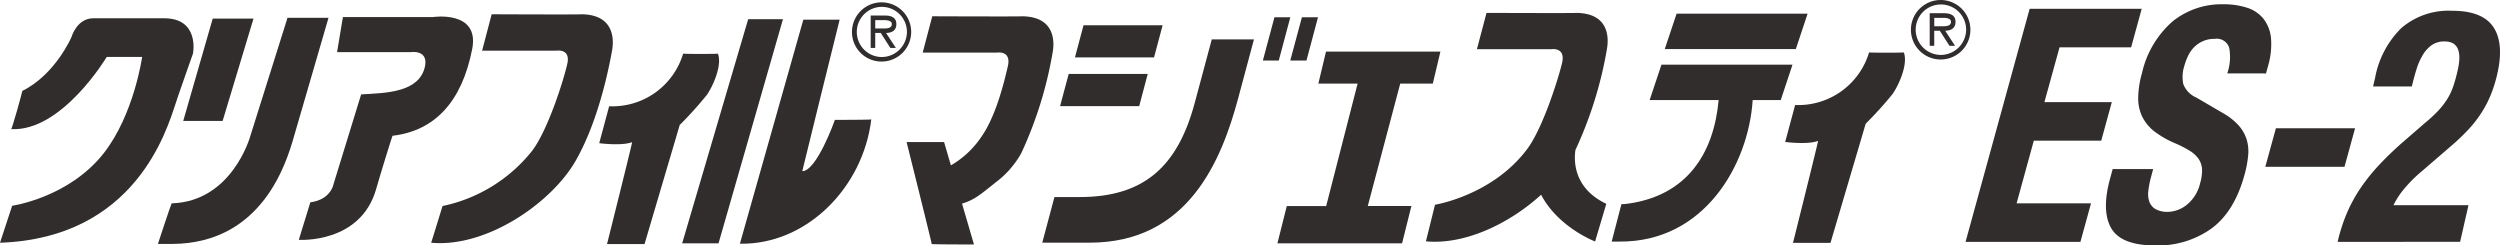
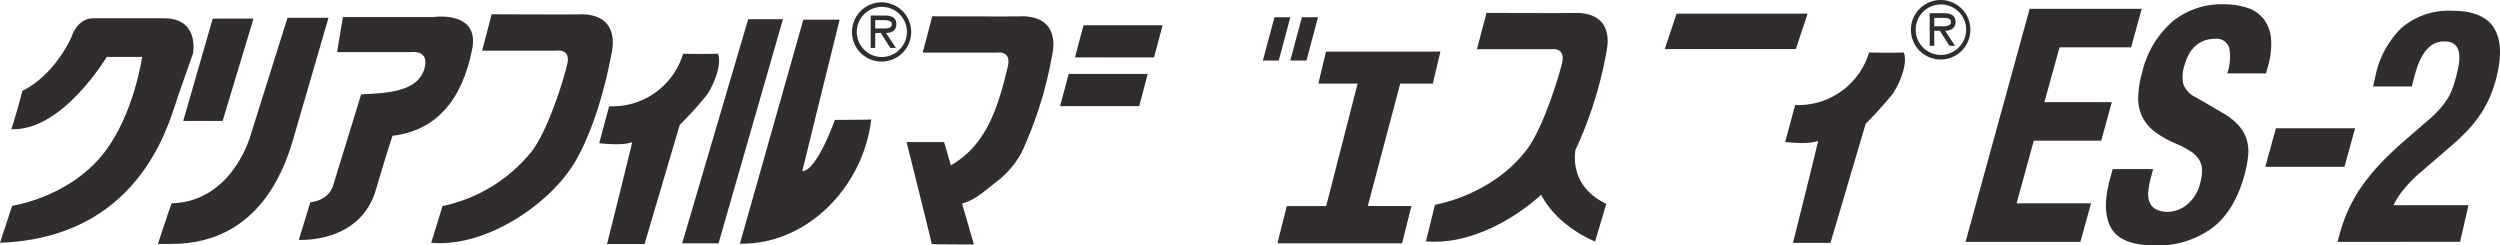
<svg xmlns="http://www.w3.org/2000/svg" width="366.669" height="36" viewBox="0 0 366.669 36">
  <path d="M875.883,465.591h-10.5l-2.218,8.041h9.884l-1.55,5.649H861.61l-2.525,9.192H870l-1.553,5.648H851.6l9.4-34.178h16.434Z" transform="translate(-563.317 -458.648)" fill="#302d2c" />
  <path d="M885.565,484.235a13.773,13.773,0,0,0-.435,2.177,3.431,3.431,0,0,0,.165,1.652,2.1,2.1,0,0,0,.922,1.054,3.622,3.622,0,0,0,1.812.382,4.549,4.549,0,0,0,2.731-1.03,5.693,5.693,0,0,0,1.968-3.183,6.665,6.665,0,0,0,.282-1.988,3.038,3.038,0,0,0-.473-1.507,4.188,4.188,0,0,0-1.291-1.218,15.437,15.437,0,0,0-2.181-1.126,14.34,14.34,0,0,1-2.959-1.675,6.324,6.324,0,0,1-1.822-2.132,6.156,6.156,0,0,1-.644-2.823,13.845,13.845,0,0,1,.569-3.711,14.125,14.125,0,0,1,4.509-7.564,11.433,11.433,0,0,1,7.356-2.488,11.154,11.154,0,0,1,3.508.5,5.071,5.071,0,0,1,2.435,1.629,5.487,5.487,0,0,1,1.105,2.87,11.331,11.331,0,0,1-.476,4.19l-.262.955H896.7a7.357,7.357,0,0,0,.289-3.753,1.9,1.9,0,0,0-2.107-1.32,4.187,4.187,0,0,0-1.74.337,4.231,4.231,0,0,0-1.3.884,4.61,4.61,0,0,0-.883,1.268,9.145,9.145,0,0,0-.554,1.485,5.218,5.218,0,0,0-.152,2.656,3.548,3.548,0,0,0,1.923,1.987l3.938,2.3a9.131,9.131,0,0,1,2.265,1.792,5.708,5.708,0,0,1,1.157,2.011,6.114,6.114,0,0,1,.234,2.37,16.206,16.206,0,0,1-.544,2.874q-1.488,5.407-4.864,7.872a13.5,13.5,0,0,1-8.193,2.466q-5.027,0-6.487-2.536t-.163-7.278l.38-1.387h5.933Z" transform="translate(-570.036 -458.429)" fill="#302d2c" />
  <path d="M921.521,488.83H909.907l1.553-5.649h11.614Z" transform="translate(-577.661 -464.364)" fill="#302d2c" />
  <path d="M923.979,494.215A24.8,24.8,0,0,1,925.333,490a21.882,21.882,0,0,1,2.047-3.735,28.487,28.487,0,0,1,2.809-3.468,49.049,49.049,0,0,1,3.6-3.422l2.979-2.586a20.547,20.547,0,0,0,2.014-1.865A11.306,11.306,0,0,0,940.1,473.2a9.211,9.211,0,0,0,.859-1.868q.335-1,.63-2.3.961-4.213-1.923-4.213a3.206,3.206,0,0,0-1.871.528,4.71,4.71,0,0,0-1.316,1.435,9.424,9.424,0,0,0-.931,2.106q-.377,1.2-.685,2.537h-5.686l.3-1.292a13.7,13.7,0,0,1,3.843-7.275,10.614,10.614,0,0,1,7.458-2.537q4.446,0,6.042,2.391t.578,6.848a19.817,19.817,0,0,1-.94,3.039,16.118,16.118,0,0,1-1.4,2.7,17.57,17.57,0,0,1-1.972,2.513,32.493,32.493,0,0,1-2.671,2.516l-4.106,3.54a19.551,19.551,0,0,0-2.679,2.7,11.189,11.189,0,0,0-1.464,2.273h11l-1.225,5.365Z" transform="translate(-581.122 -458.741)" fill="#302d2c" />
  <path d="M844.4,462.073v-1.232h1.283c.51,0,1.171.084,1.171.578,0,.767-1.053.654-1.641.654Zm1.6.658c.854-.011,1.516-.356,1.516-1.305,0-1.025-.839-1.263-1.706-1.263h-2.079v4.78h.665v-2.211h.814l1.424,2.211h.812l-1.445-2.211m-.638,4.218a4.362,4.362,0,1,0-4.386-4.367,4.357,4.357,0,0,0,4.386,4.367m0-.67a3.7,3.7,0,1,1,3.712-3.7,3.728,3.728,0,0,1-3.712,3.7" transform="translate(-560.706 -458.225)" fill="#302d2c" />
  <path d="M497.576,466.931s-2.545,7.216-2.545,7.329c-1.309,3.9-5.89,19.753-25.766,20.443l1.784-5.427s8.284-1.169,13.418-7.689c4.454-5.663,5.647-14.138,5.647-14.138H484.92s-6.549,10.983-14.031,10.591c.122.12,1.654-5.491,1.654-5.609,4.861-2.408,7.209-7.905,7.209-7.905s.768-2.745,3.2-2.745h10.395C498.575,461.78,497.576,466.931,497.576,466.931Z" transform="translate(-469.265 -459.1)" fill="#302d2c" />
  <path d="M678.36,467.855l1.26-4.719h11.6l-1.259,4.719h-11.6" transform="translate(-520.701 -459.433)" fill="#302d2c" />
  <path d="M675.471,477.328l1.264-4.727h11.592l-1.253,4.727h-11.6" transform="translate(-519.991 -461.761)" fill="#302d2c" />
  <path d="M515.212,461.85h-5.983l-4.323,15.006h5.778l4.528-15.006" transform="translate(-478.032 -459.117)" fill="#302d2c" />
  <path d="M525.01,461.683h-6.018l-5.482,17.431S510.86,488.641,502,488.9c-.1.112-2.015,5.955-2.015,5.955h2.059c13.256-.063,16.8-11.9,17.928-15.876l5.034-17.3" transform="translate(-476.823 -459.076)" fill="#302d2c" />
  <path d="M547.09,461.517H533.857L533,466.666h10.76s2.631-.438,2.141,2.061c-.814,3.9-5.8,3.925-9.369,4.134l-4.053,13.172s-.368,2.259-3.4,2.659l-1.691,5.5s9.061.615,11.349-7.462c.578-2.072,2.4-7.909,2.4-7.8,6.219-.734,10.172-5.01,11.681-12.715,1.13-5.729-5.726-4.7-5.726-4.7" transform="translate(-483.563 -459.017)" fill="#302d2c" />
  <path d="M575.191,461c0,.06-13.185,0-13.185,0l-1.4,5.338h10.923s2.092-.344,1.568,1.939c-.508,2.3-2.811,9.648-5.141,12.731a22.7,22.7,0,0,1-13.158,8.117s-1.667,5.445-1.667,5.382c8.056.749,17.556-5.741,21.166-11.969,3.6-6.262,5.078-14.659,5.365-16.2s.4-5.278-4.471-5.338" transform="translate(-489.895 -458.907)" fill="#302d2c" />
  <path d="M601.574,474.766c.982-1.4,2.306-4.438,1.659-6.11.053.06-5.1.06-5.1,0a10.824,10.824,0,0,1-10.853,7.719l-1.455,5.418s3.283.432,4.827-.152c.051.056-3.682,14.951-3.682,14.951h5.5l5.163-17.474a53.369,53.369,0,0,0,3.931-4.353" transform="translate(-497.939 -460.791)" fill="#302d2c" />
  <path d="M616.738,461.959h-5.1l-9.683,32.877h5.333l9.452-32.877" transform="translate(-501.905 -459.143)" fill="#302d2c" />
  <path d="M627.818,462.045h-5.325l-9.306,32.865c9.74.179,18.066-8.2,19.271-18.233.055.07-5.335.07-5.335.07s-2.664,7.523-4.786,7.523c0-.115,5.482-22.224,5.482-22.224" transform="translate(-504.669 -459.165)" fill="#302d2c" />
  <path d="M662.553,461.392c0,.054-13.177,0-13.177,0l-1.4,5.326h10.917s2.085-.348,1.58,1.951c-.528,2.276-1.723,7.357-3.947,10.476a13.468,13.468,0,0,1-4.415,4.11l-1-3.412h-5.5s3.732,14.9,3.682,14.95c-.033.067,6.2.067,6.2.067l-1.751-5.994c1.742-.526,2.605-1.24,4.829-3.032a13.778,13.778,0,0,0,3.85-4.341,58.065,58.065,0,0,0,4.607-14.775C667.319,465.168,667.429,461.446,662.553,461.392Z" transform="translate(-512.644 -459.004)" fill="#302d2c" />
  <path d="M793.093,466.072l1.736-5.189h19.214l-1.726,5.189H793.093" transform="translate(-548.925 -458.879)" fill="#302d2c" />
-   <path d="M809.286,470.8H790.068l-1.734,5.19h10.117c-.691,7.749-4.606,14.206-13.777,15.26l-.482.011-1.426,5.488h1.188c12.357.07,18.874-11.2,19.492-20.758h4.116Z" transform="translate(-546.384 -461.318)" fill="#302d2c" />
  <path d="M832.259,474.525c.98-1.4,2.3-4.443,1.654-6.11.057.059-5.09.059-5.09,0a10.843,10.843,0,0,1-10.849,7.718l-1.458,5.419s3.278.432,4.823-.155c.053.056-3.678,14.952-3.678,14.952h5.5l5.163-17.476a54.113,54.113,0,0,0,3.935-4.348" transform="translate(-554.687 -460.731)" fill="#302d2c" />
-   <path d="M703.052,465.894h-6.187c-.15.553-2.5,9.319-2.5,9.319-2.507,9.351-7.481,13.8-16.857,13.8h-3.716l-1.786,6.69h6.956c14.432,0,19.313-12.047,21.754-21.089l2.335-8.719" transform="translate(-519.139 -460.112)" fill="#302d2c" />
  <path d="M718.933,467.932l1.708-6.349H723l-1.69,6.349Zm-1.688,0,1.694-6.349h-2.326l-1.7,6.349h2.334" transform="translate(-529.693 -459.051)" fill="#302d2c" />
  <path d="M773.173,466.058c.292-1.551.4-5.274-4.481-5.324,0,.051-13.174,0-13.174,0l-1.408,5.324h10.922s2.08-.345,1.582,1.958c-.531,2.273-2.832,9.633-5.139,12.7-5.11,6.814-13.515,8.154-13.515,8.154s-1.332,5.416-1.332,5.369c5.807.54,12.348-2.68,16.9-6.836,2.5,4.795,7.916,6.856,7.916,6.856l1.643-5.522c-4.945-2.349-4.738-6.536-4.523-7.906a58.292,58.292,0,0,0,4.612-14.775" transform="translate(-537.495 -458.842)" fill="#302d2c" />
  <path d="M740.536,472.956l1.114-4.689H724.87l-1.12,4.689h5.757l-4.61,17.96-5.779.007-1.374,5.466h18.284l1.37-5.484H731l4.759-17.949h4.779" transform="translate(-530.39 -460.695)" fill="#302d2c" />
  <path d="M639.362,466.7a3.677,3.677,0,1,1,3.689-3.676A3.709,3.709,0,0,1,639.362,466.7Zm0,.665a4.342,4.342,0,1,0-4.372-4.341,4.328,4.328,0,0,0,4.372,4.341m.626-4.193c.849-.011,1.513-.356,1.513-1.3,0-1.019-.831-1.258-1.7-1.258h-2.066v4.755h.665v-2.2h.807l1.413,2.2h.81l-1.442-2.2m-1.588-.658v-1.223h1.271c.508,0,1.166.084,1.166.575,0,.765-1.045.648-1.63.648H638.4" transform="translate(-510.033 -458.337)" fill="#302d2c" />
</svg>